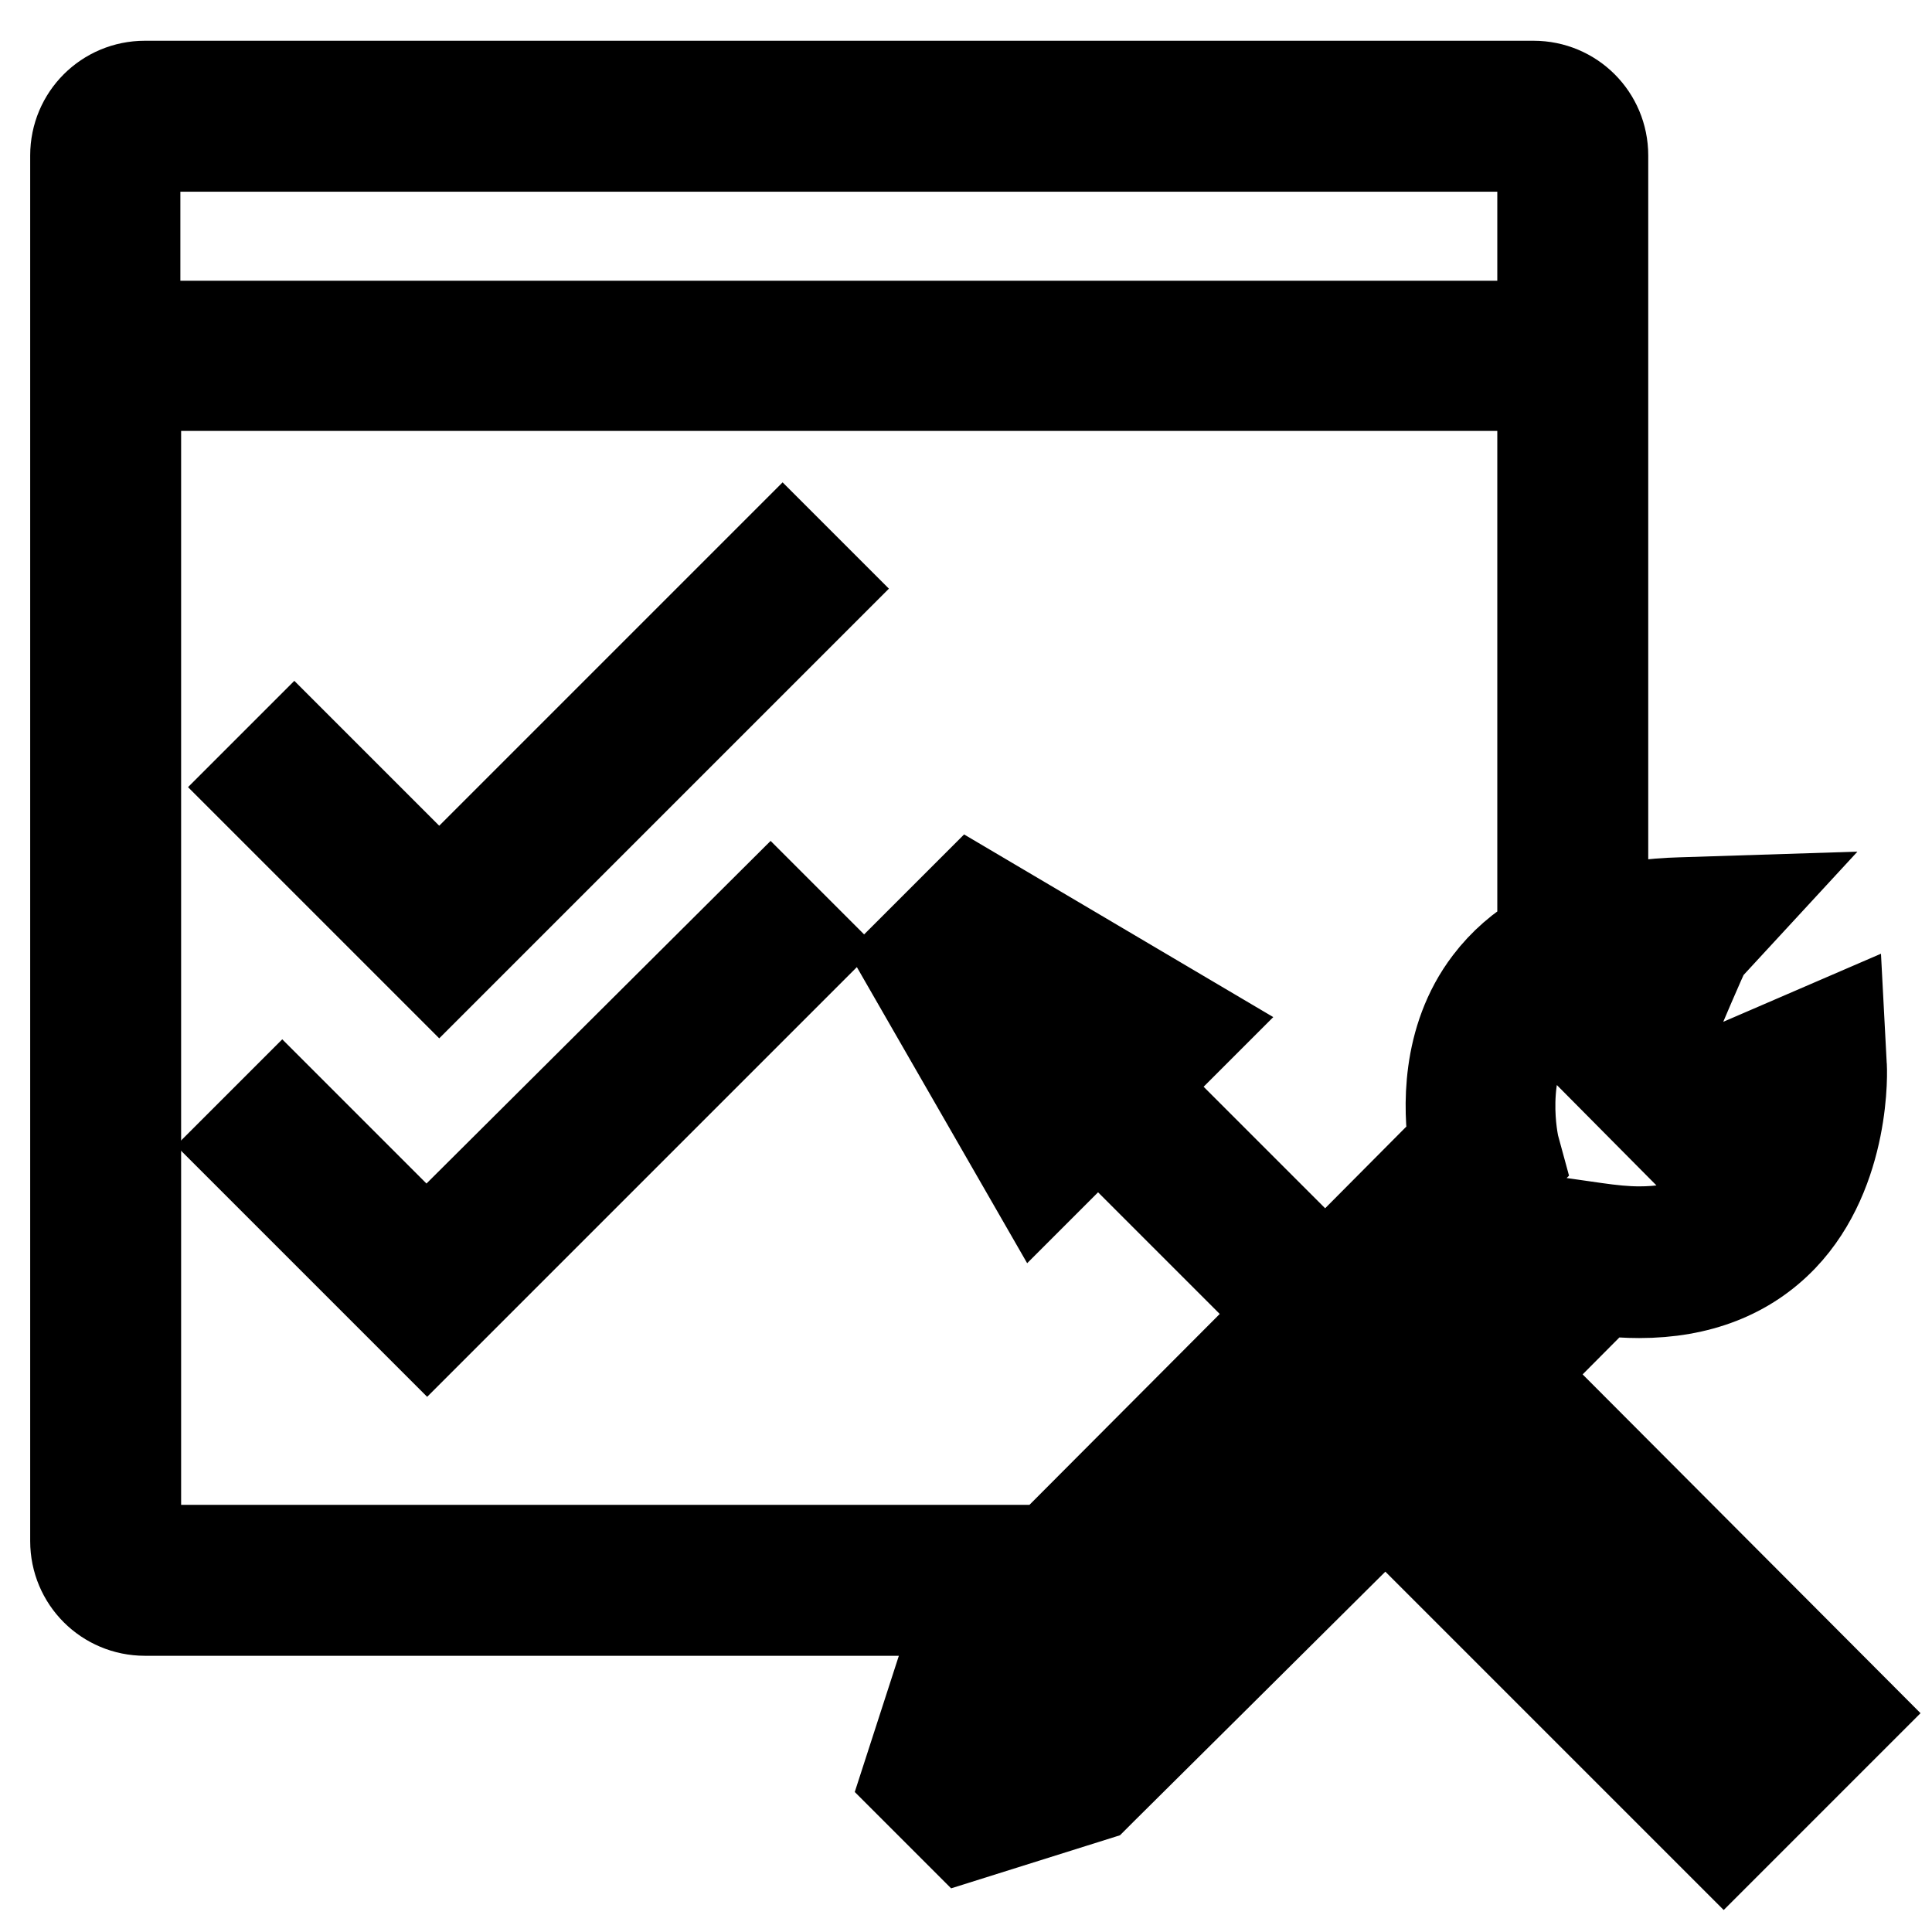
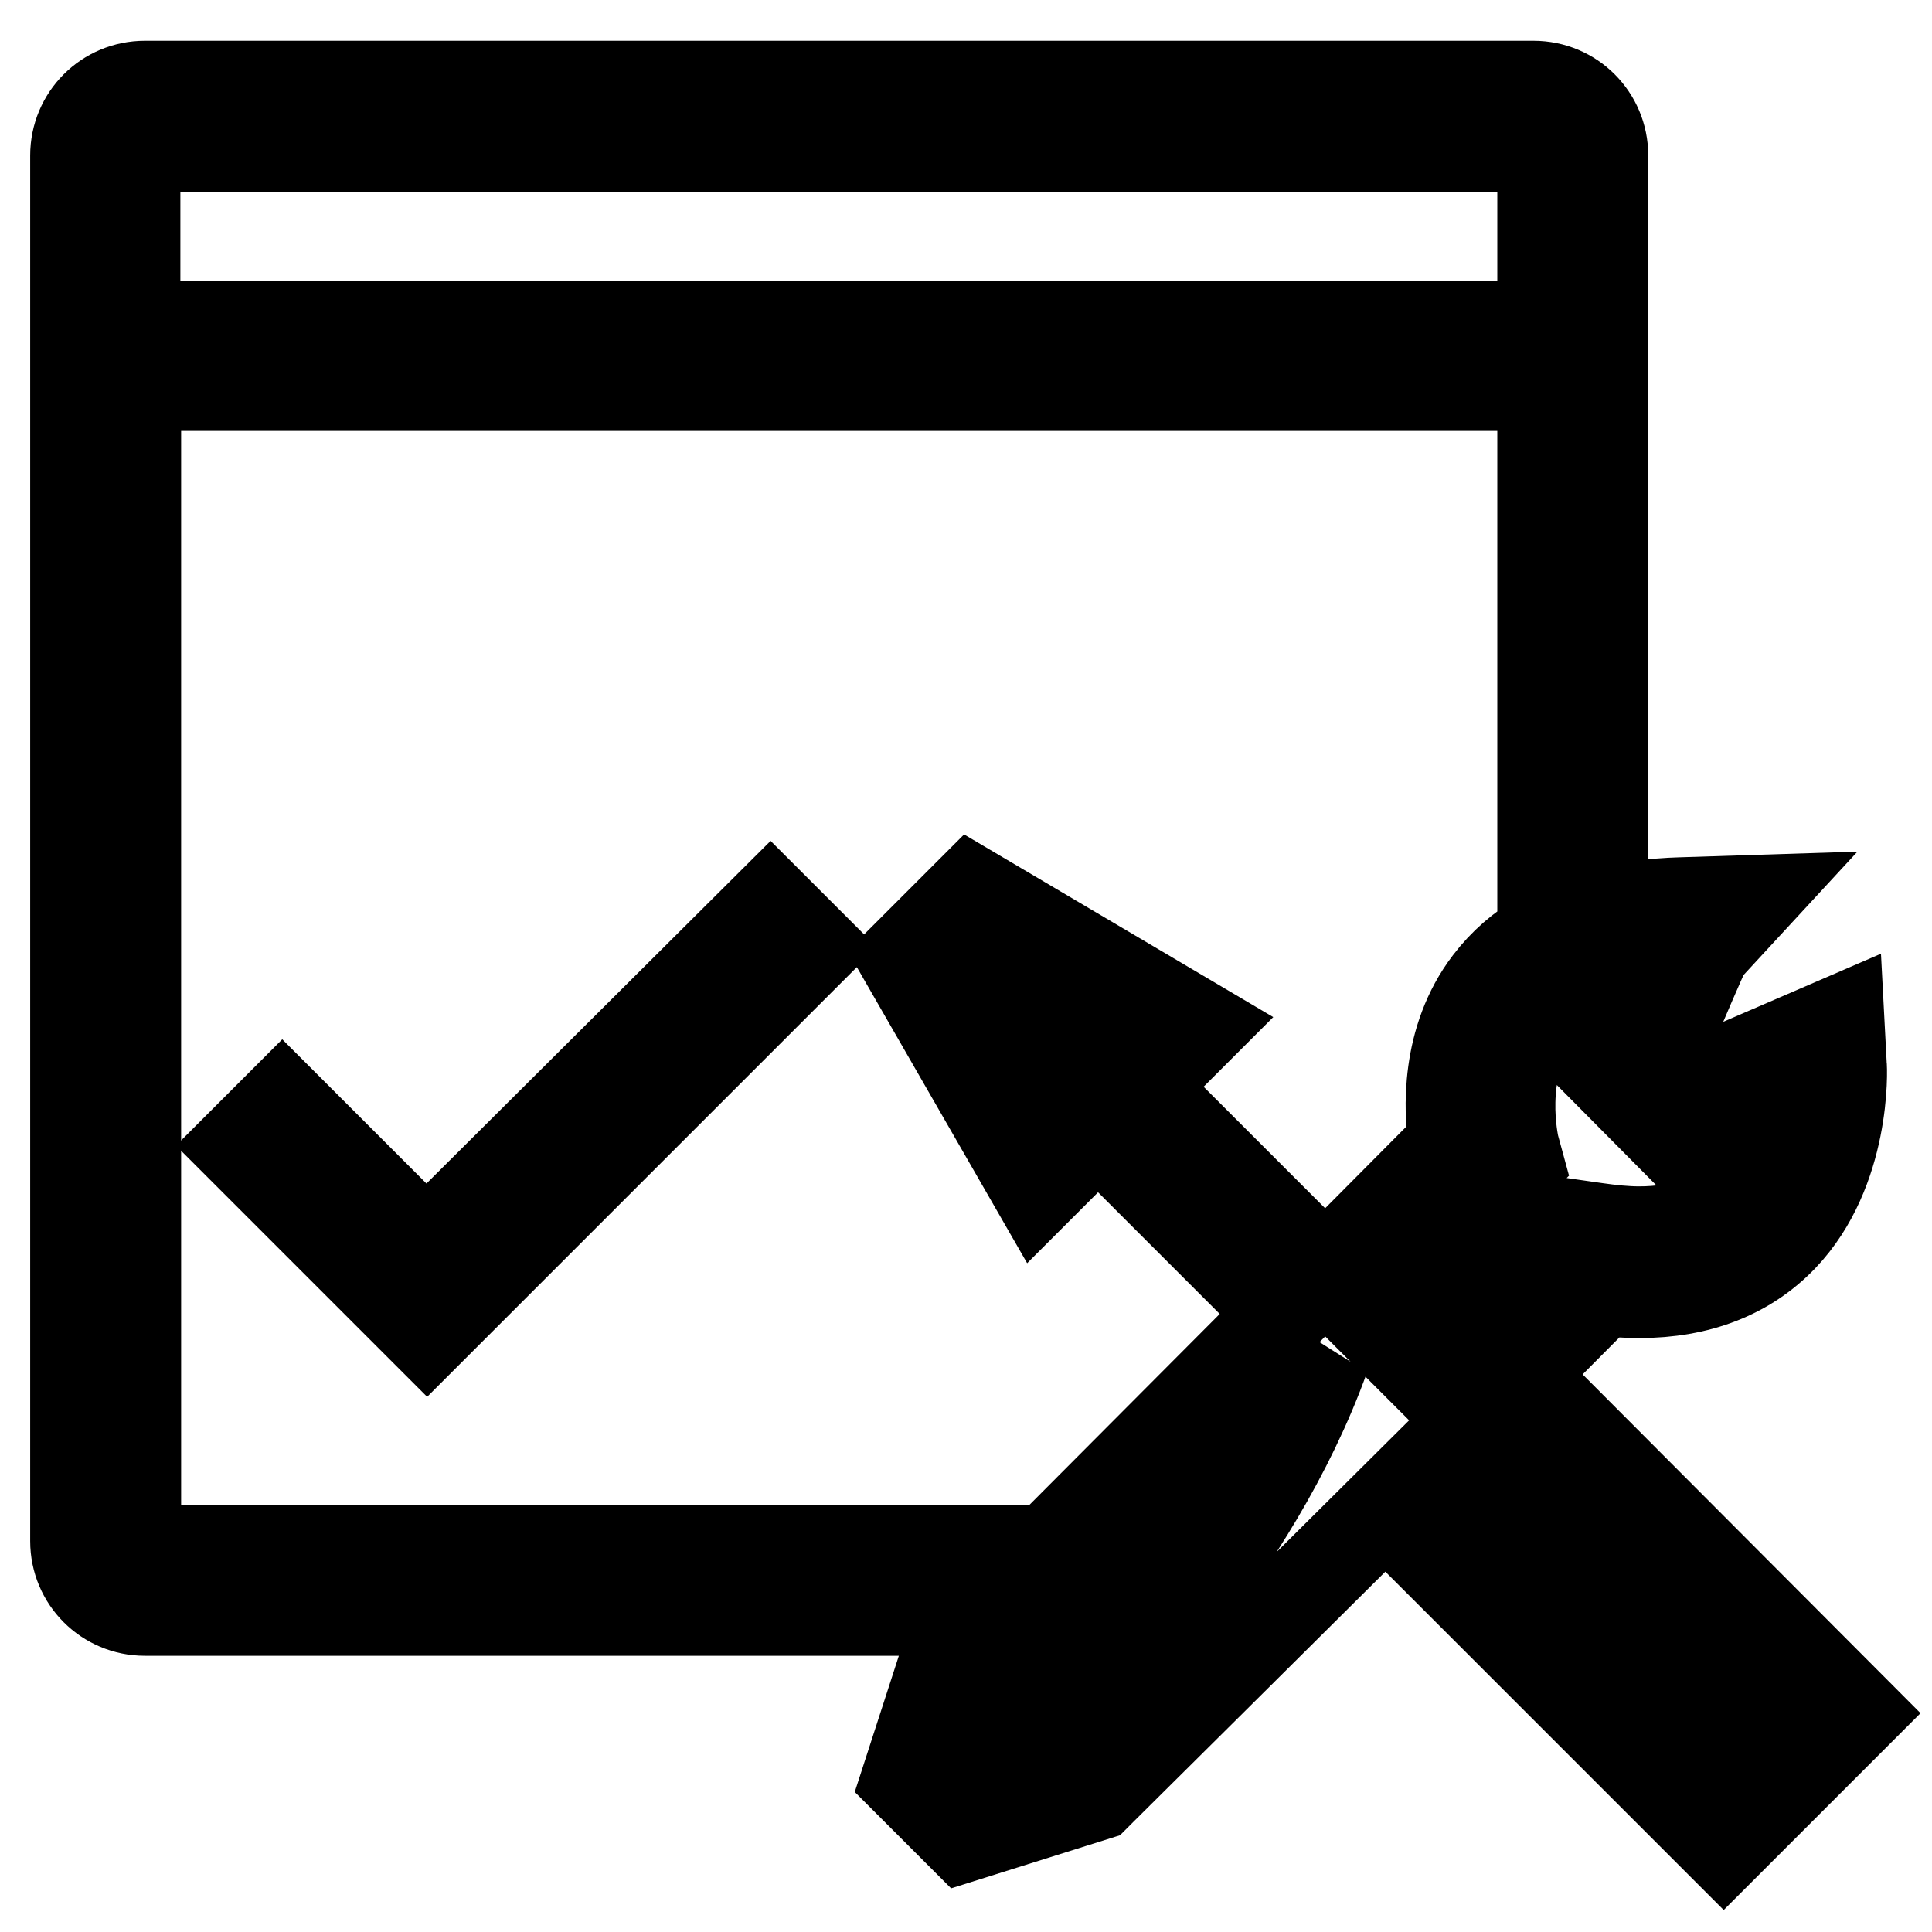
<svg xmlns="http://www.w3.org/2000/svg" version="1.1" x="0px" y="0px" viewBox="0 0 256 256" enable-background="new 0 0 256 256" xml:space="preserve">
  <g>
    <g>
-       <path stroke-width="12" fill-opacity="0" stroke="#000000" d="M58.2,117.9L39,98.7l-5.6,5.6l24.8,24.8L109.3,78l-5.6-5.6L58.2,117.9z" />
      <path stroke-width="12" fill-opacity="0" stroke="#000000" d="M56.5,165.3l-19.1-19.1l-5.6,5.6l24.8,24.8l51.1-51.1l-5.6-5.6L56.5,165.3z" />
-       <path stroke-width="12" fill-opacity="0" stroke="#000000" d="M208.4,189.3l-6,6l-7.2-7.2c7.5-7.4,13.8-13.8,17.1-17.1c1.7,0.2,3.3,0.3,4.9,0.3c7.9,0,14.3-2.5,19-7.4c8.4-8.8,7.9-22.3,7.8-22.9l-0.3-5.7l-18.3,7.9l-4.8-4.9c2.3-5.5,4.7-11.1,5.4-12.5l6-6.5l-9.4,0.3c-3.7,0.1-7.1,0.6-10.2,1.3V20.6c0-5.1-4.1-9.2-9.2-9.2h-184c-5.1,0-9.2,4.1-9.2,9.2v183.6c0,5.1,4.1,9.2,9.2,9.2h111.6l-5.1,5.1l-5.6,17.3l7.6,7.6l17.5-5.5l0.7-0.7c0.4-0.4,24.2-24,43.7-43.4l7.2,7.2l-6,6l37.6,37.6L246,227L208.4,189.3z M223.5,152.6l12-5.2c-0.7,3.5-2.1,7.7-5.1,10.9c-3.1,3.3-7.6,4.9-13.2,4.9c-1.8,0-3.7-0.2-5.8-0.5l-2.1-0.3L207,165c-3.2,3.3-9.7,9.8-17.5,17.5l-8.4-8.4l20.1-20.1l-0.6-2.2c0-0.1-2.3-9.9,2.9-16.9c2.6-3.5,6.9-5.8,12.6-6.9c-1,2.3-2.3,5.4-4,9.6l-1,2.5L223.5,152.6z M19.2,19.4h184c0.7,0,1.2,0.6,1.2,1.2v22.6H17.9V20.6C17.9,19.9,18.5,19.4,19.2,19.4z M19.2,205.4c-0.7,0-1.2-0.6-1.2-1.2V51.1h186.4V124c-2.8,1.6-5.2,3.7-7.1,6.2c-5.8,7.6-5.3,17-4.7,21.3l-17,17.1l-24.6-24.6l8-8l-30.3-17.9l-8.9,8.9l17.6,30.6l8.1-8.1l24.6,24.6l-31.2,31.3H19.2L19.2,205.4z M139,144.6l-9.4-16.4l0.2-0.2l16.2,9.6L139,144.6z M140.9,230.9l-11,3.5l-0.7-0.7l3.5-10.9l9.3-9.4h0.1v-0.1l33.4-33.5l8.4,8.4C166.2,205.7,145,226.8,140.9,230.9z M202,206.9l6.4-6.4l26.4,26.4l-6.4,6.4L202,206.9z" />
+       <path stroke-width="12" fill-opacity="0" stroke="#000000" d="M208.4,189.3l-6,6l-7.2-7.2c7.5-7.4,13.8-13.8,17.1-17.1c1.7,0.2,3.3,0.3,4.9,0.3c7.9,0,14.3-2.5,19-7.4c8.4-8.8,7.9-22.3,7.8-22.9l-0.3-5.7l-18.3,7.9l-4.8-4.9c2.3-5.5,4.7-11.1,5.4-12.5l6-6.5l-9.4,0.3c-3.7,0.1-7.1,0.6-10.2,1.3V20.6c0-5.1-4.1-9.2-9.2-9.2h-184c-5.1,0-9.2,4.1-9.2,9.2v183.6c0,5.1,4.1,9.2,9.2,9.2h111.6l-5.1,5.1l-5.6,17.3l7.6,7.6l17.5-5.5l0.7-0.7c0.4-0.4,24.2-24,43.7-43.4l7.2,7.2l-6,6l37.6,37.6L246,227L208.4,189.3z M223.5,152.6l12-5.2c-0.7,3.5-2.1,7.7-5.1,10.9c-3.1,3.3-7.6,4.9-13.2,4.9c-1.8,0-3.7-0.2-5.8-0.5l-2.1-0.3L207,165c-3.2,3.3-9.7,9.8-17.5,17.5l-8.4-8.4l20.1-20.1l-0.6-2.2c0-0.1-2.3-9.9,2.9-16.9c2.6-3.5,6.9-5.8,12.6-6.9c-1,2.3-2.3,5.4-4,9.6l-1,2.5L223.5,152.6z M19.2,19.4h184c0.7,0,1.2,0.6,1.2,1.2v22.6H17.9V20.6C17.9,19.9,18.5,19.4,19.2,19.4z M19.2,205.4c-0.7,0-1.2-0.6-1.2-1.2V51.1h186.4V124c-2.8,1.6-5.2,3.7-7.1,6.2c-5.8,7.6-5.3,17-4.7,21.3l-17,17.1l-24.6-24.6l8-8l-30.3-17.9l-8.9,8.9l17.6,30.6l8.1-8.1l24.6,24.6l-31.2,31.3H19.2L19.2,205.4z M139,144.6l-9.4-16.4l0.2-0.2l16.2,9.6L139,144.6z M140.9,230.9l-11,3.5l-0.7-0.7l3.5-10.9l9.3-9.4h0.1v-0.1l33.4-33.5C166.2,205.7,145,226.8,140.9,230.9z M202,206.9l6.4-6.4l26.4,26.4l-6.4,6.4L202,206.9z" />
    </g>
  </g>
</svg>